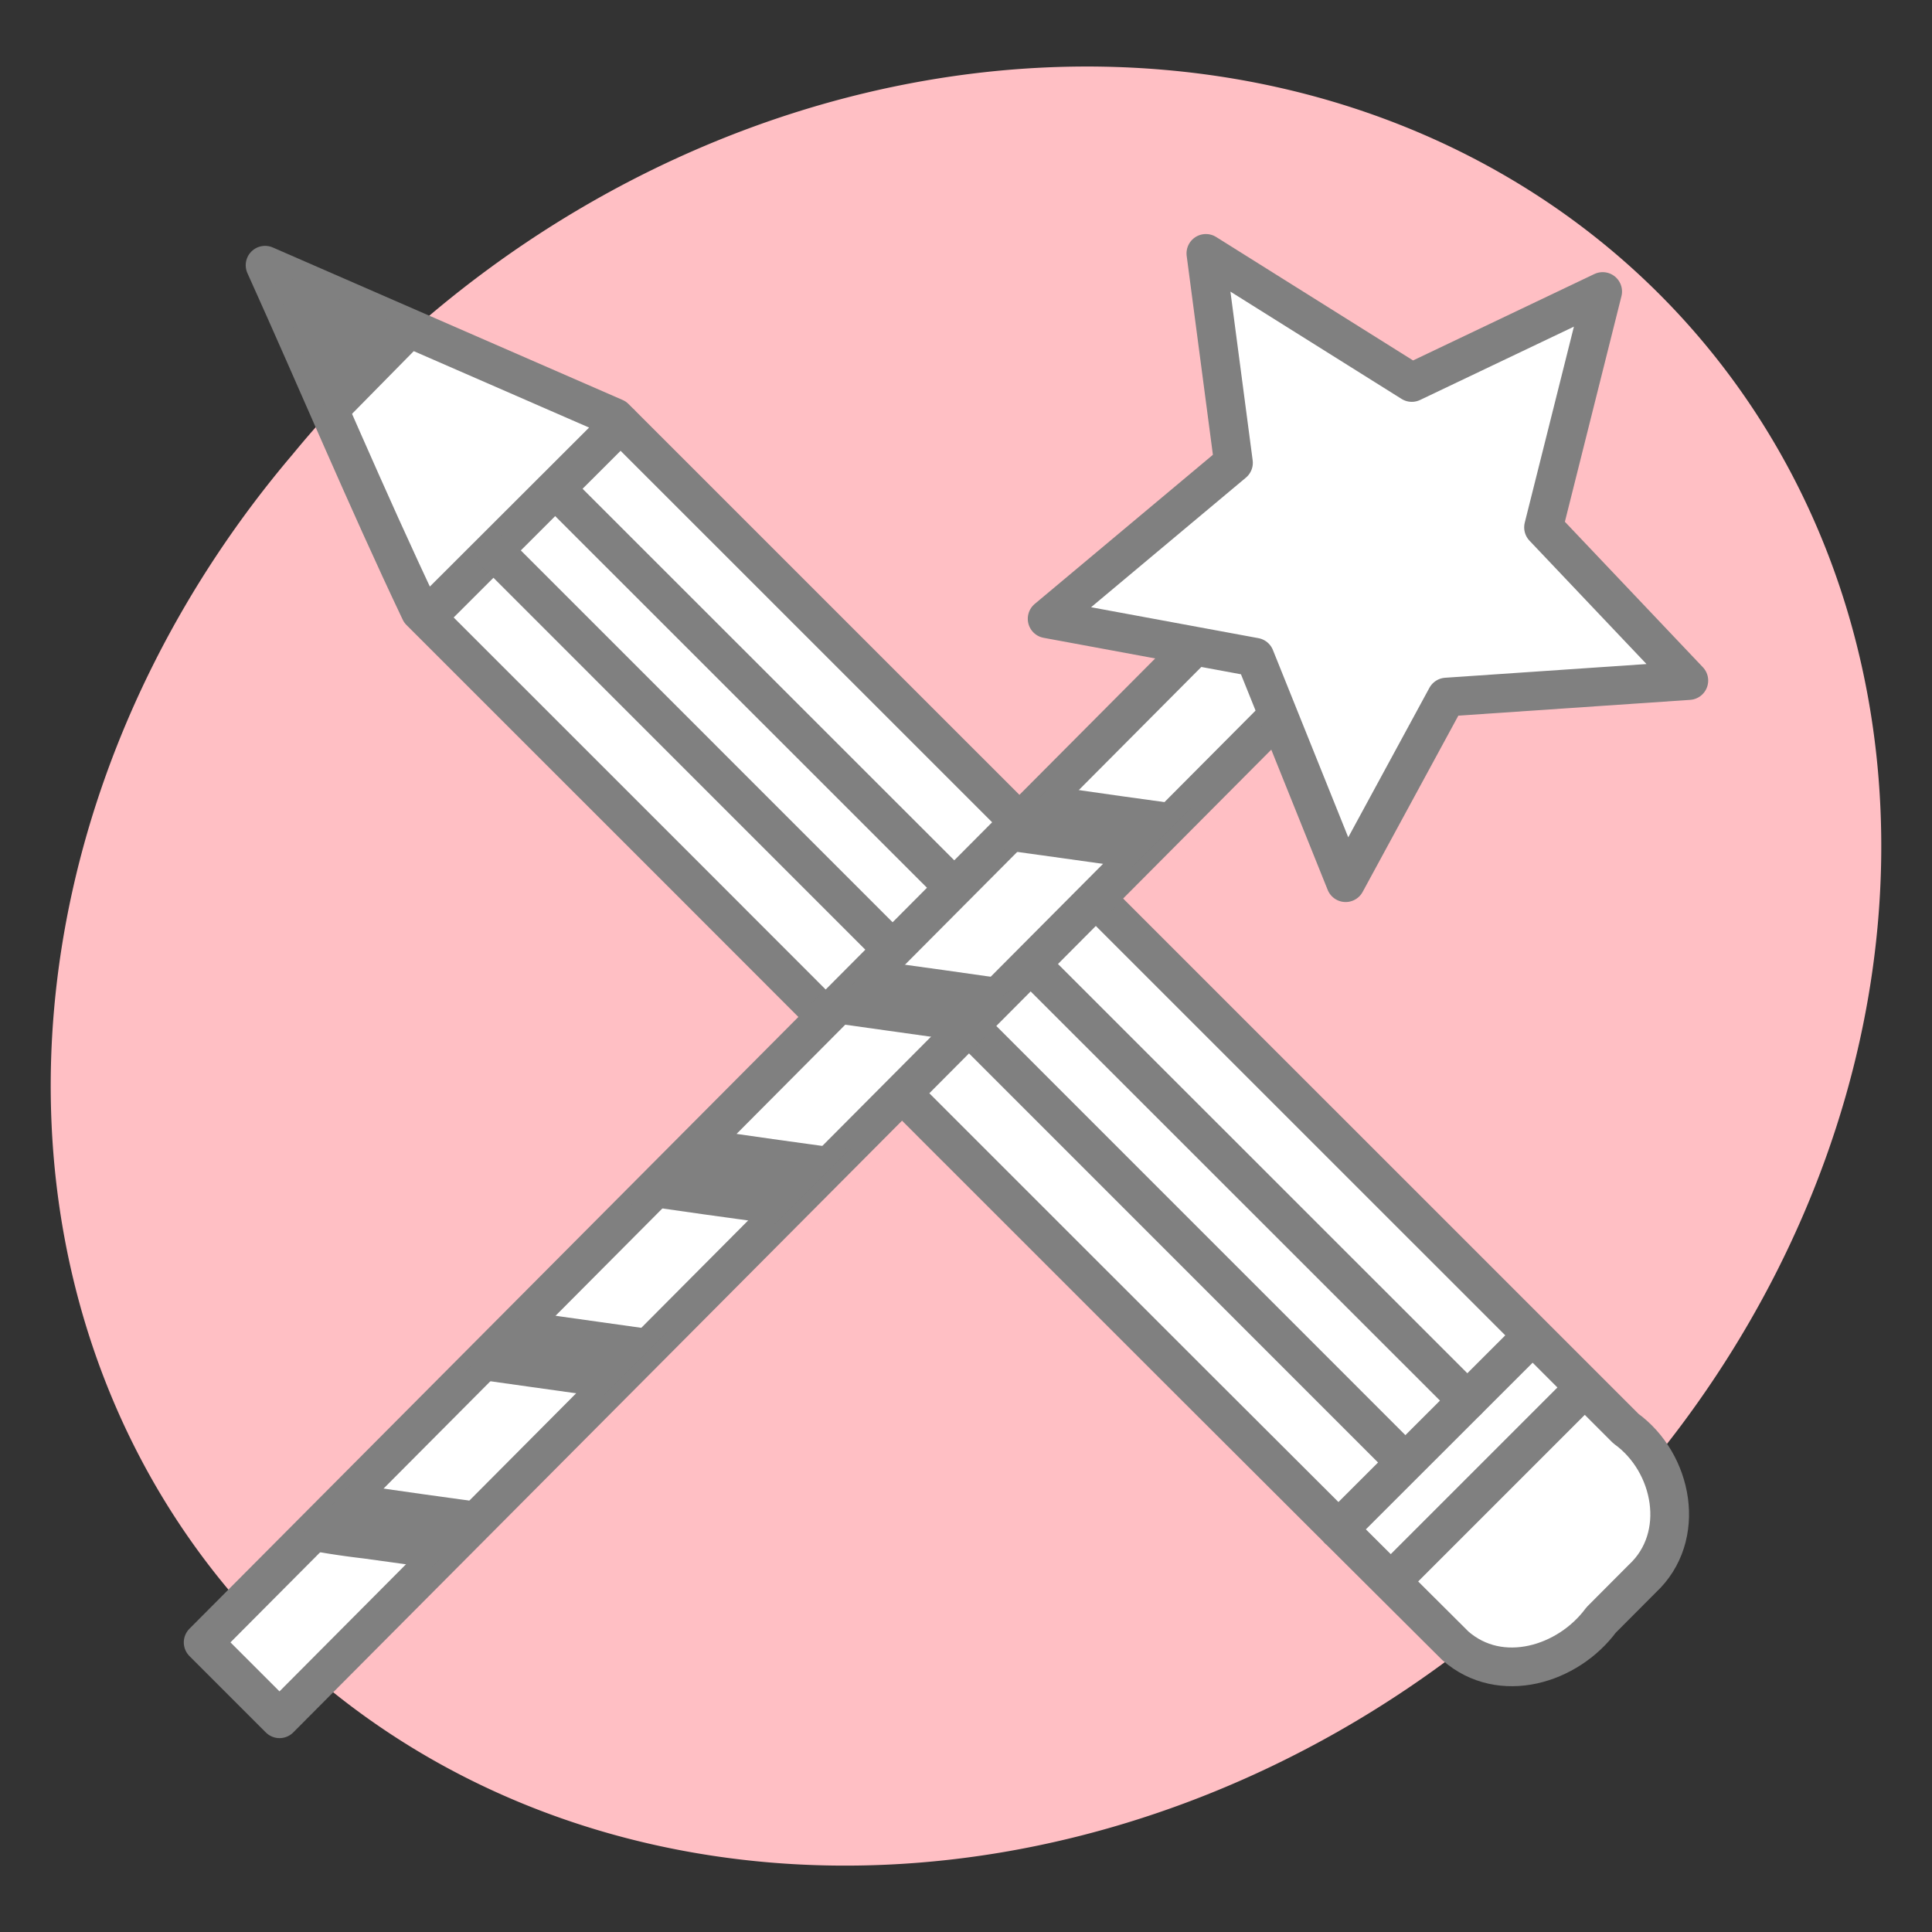
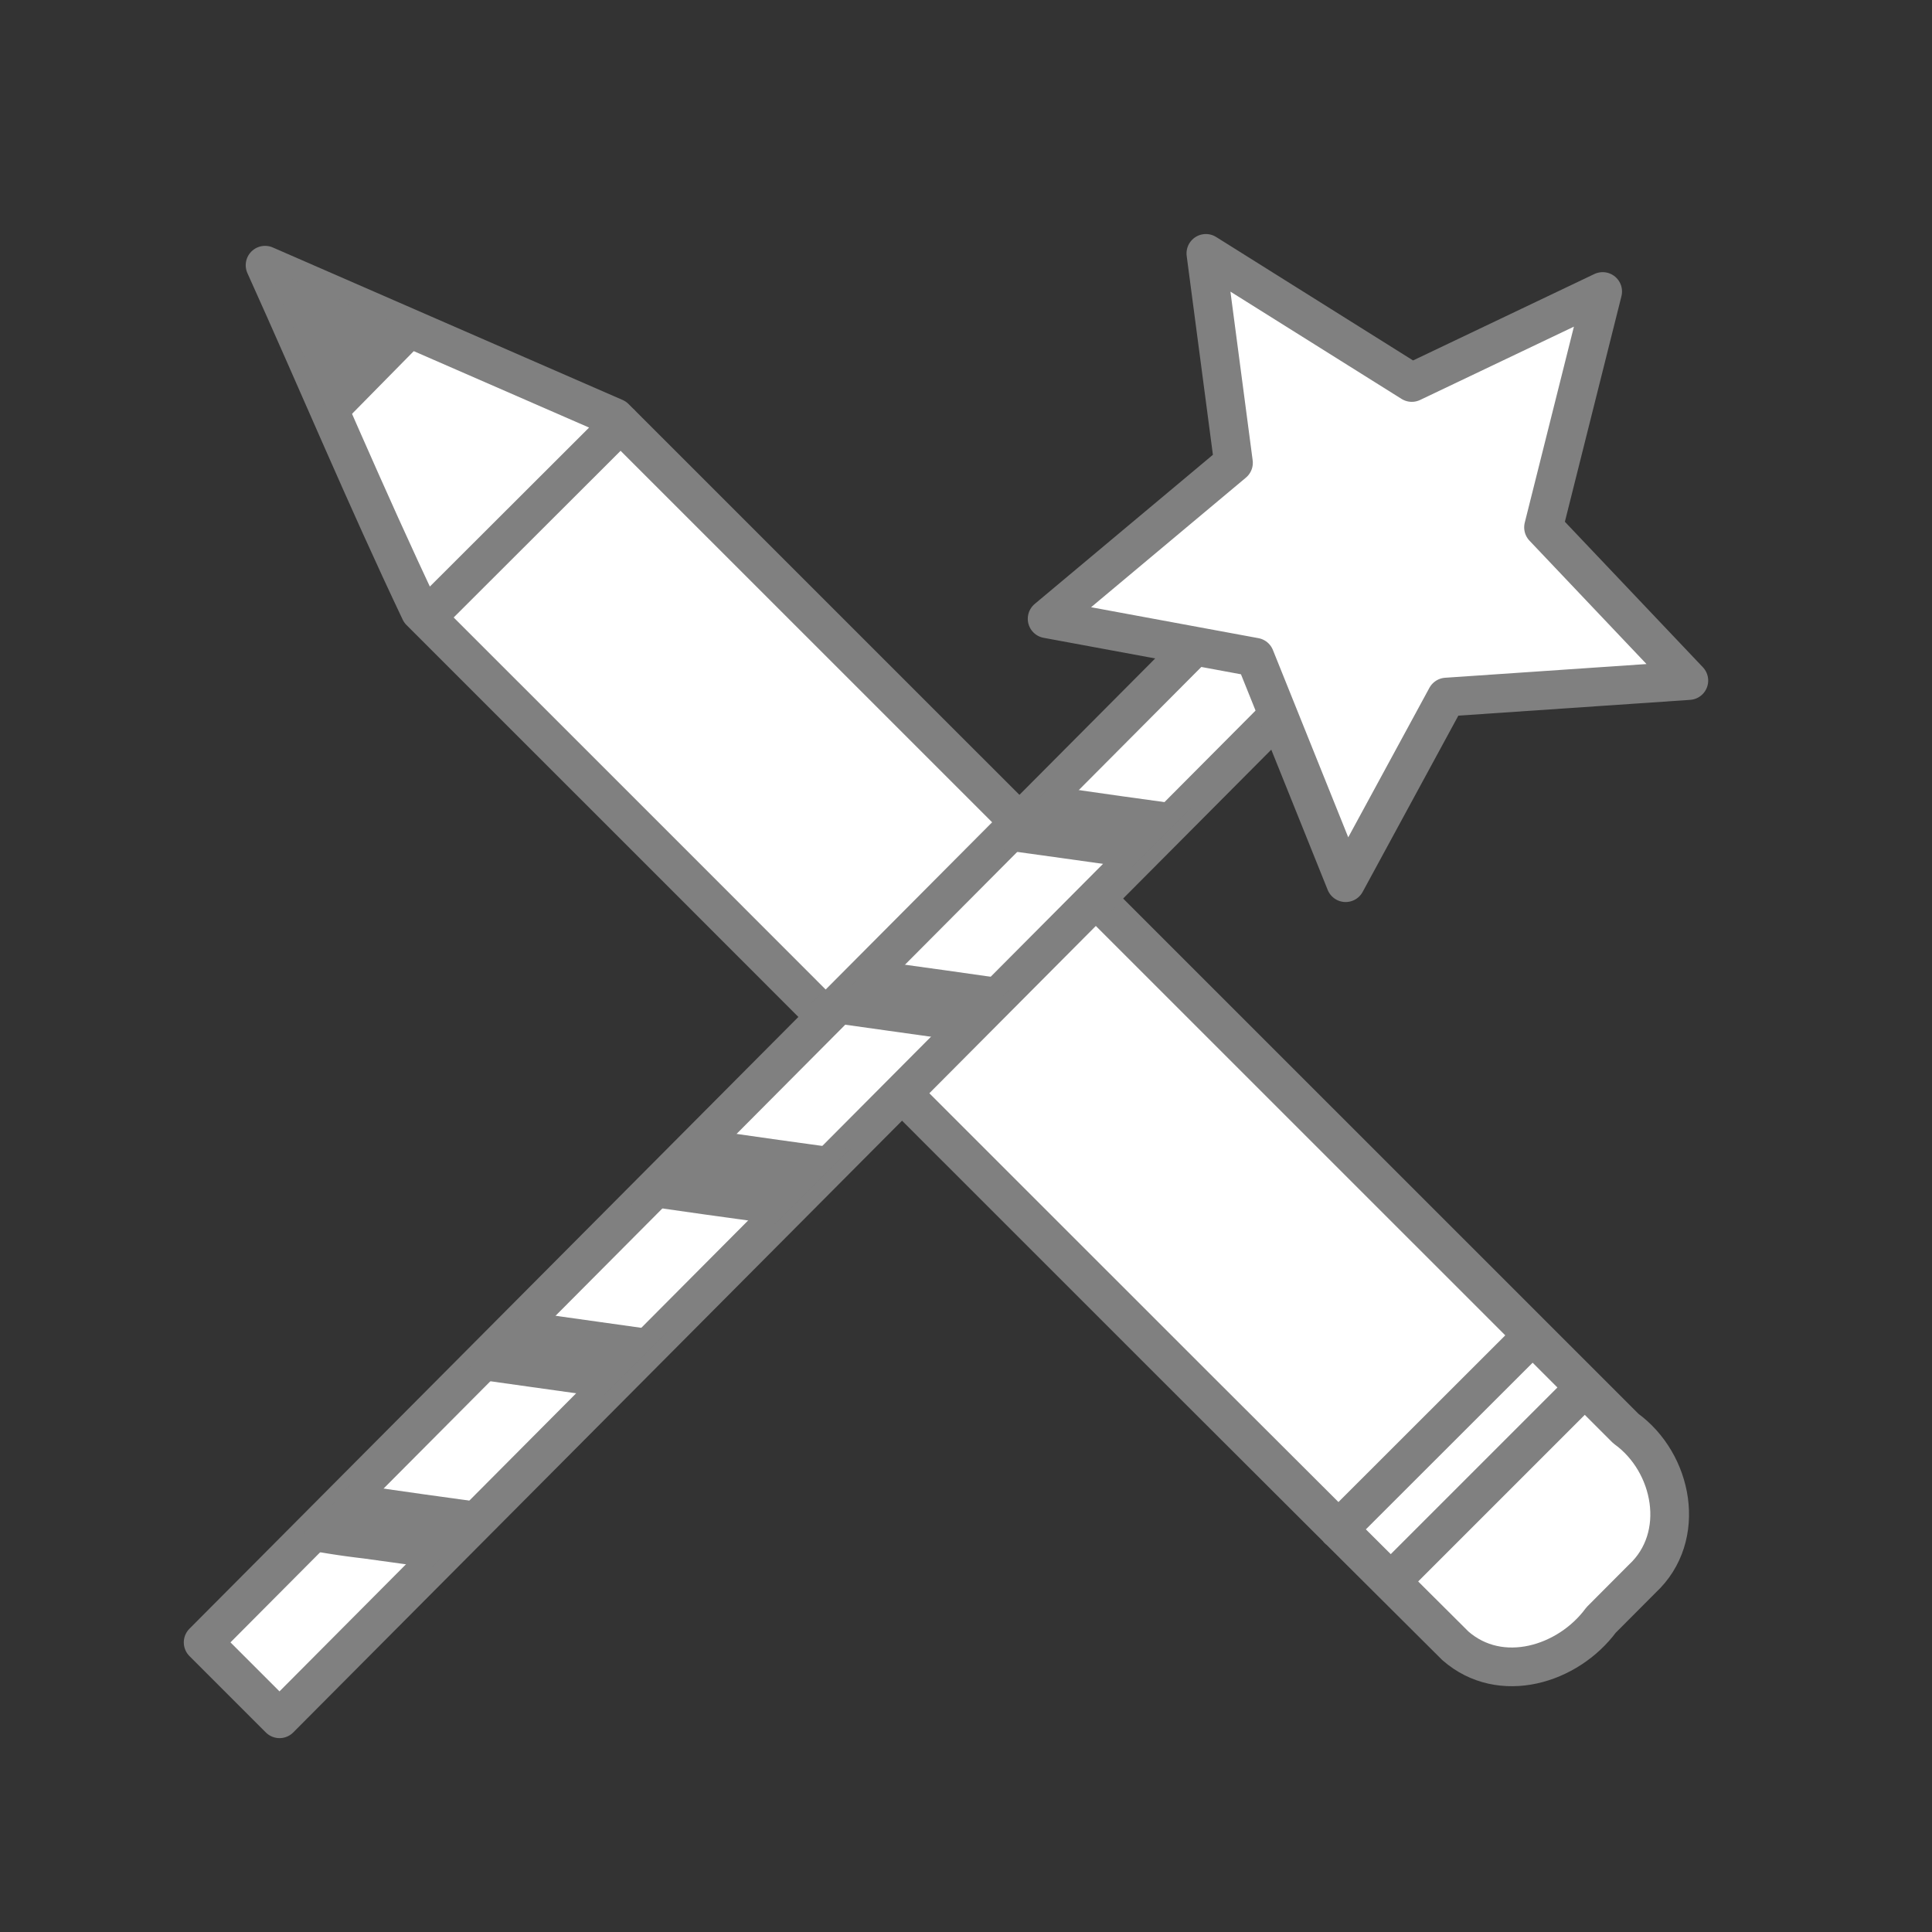
<svg xmlns="http://www.w3.org/2000/svg" viewBox="0 0 13.229 13.229">
  <rect x="0" y="0" width="13.229" height="13.229" fill="#333333" stroke="none" />
-   <path style="marker:none" d="M11.226 10.118a5.763 6.555 49.191 1 1-9.223-7.006 5.763 6.555 49.191 1 1 9.223 7.006Z" color="#000" fill="#ffbfc4" overflow="visible" />
  <path d="M11.245 10.81c.31-.288.211-.795-.112-1.028L4.21 2.86 1.815 1.816c.356.788.692 1.591 1.062 2.37 2.363 2.36 4.72 4.727 7.088 7.083.31.272.772.13.998-.176l.282-.283zm-.765-1.652-1.316 1.315m1.673-.958L9.55 10.802m-5.3-7.903L2.933 4.214" color="#000" overflow="visible" fill="#fff" stroke="gray" stroke-width=".265" stroke-linecap="round" stroke-linejoin="round" />
-   <path d="M10.047 9.59 3.822 3.367m5.788 6.634L3.4 3.79" color="#000" overflow="visible" fill="#878787" stroke="gray" stroke-width=".265" stroke-linecap="round" stroke-linejoin="round" />
  <path d="m2.926 2.31-1.079-.46.445 1.104Z" fill="gray" />
  <path d="m8.414 4.19.523.522-7.023 7.057-.523-.523Z" overflow="visible" fill="#fff" stroke="gray" stroke-width=".265" stroke-linecap="round" stroke-linejoin="round" />
  <path d="m10.974 1.996-.405 1.615.995 1.049-1.66.113-.69 1.271L8.593 4.5 7.17 4.237l1.276-1.068-.189-1.434 1.41.884z" color="#000" overflow="visible" fill="#fff" stroke="gray" stroke-width=".265" stroke-linecap="round" stroke-linejoin="round" />
  <path d="m6.98 5.594.211-.212.491.07.492.068-.212.212-.211.211-.492-.069-.491-.068ZM5.79 6.783l.206-.205.491.068.492.07-.206.204-.205.206-.492-.069-.491-.069ZM4.583 7.99l.255-.255.492.07.491.068-.255.255-.255.255-.492-.068-.491-.07ZM3.37 9.204l.223-.224.492.069.491.069-.224.224-.224.224-.492-.069-.491-.069zm-1.168 1.168.208-.21.492.07.491.068-.217.218-.218.218-.47-.065a5.545 5.545 0 0 1-.481-.077c-.008-.008.08-.108.195-.222z" fill="gray" />
</svg>